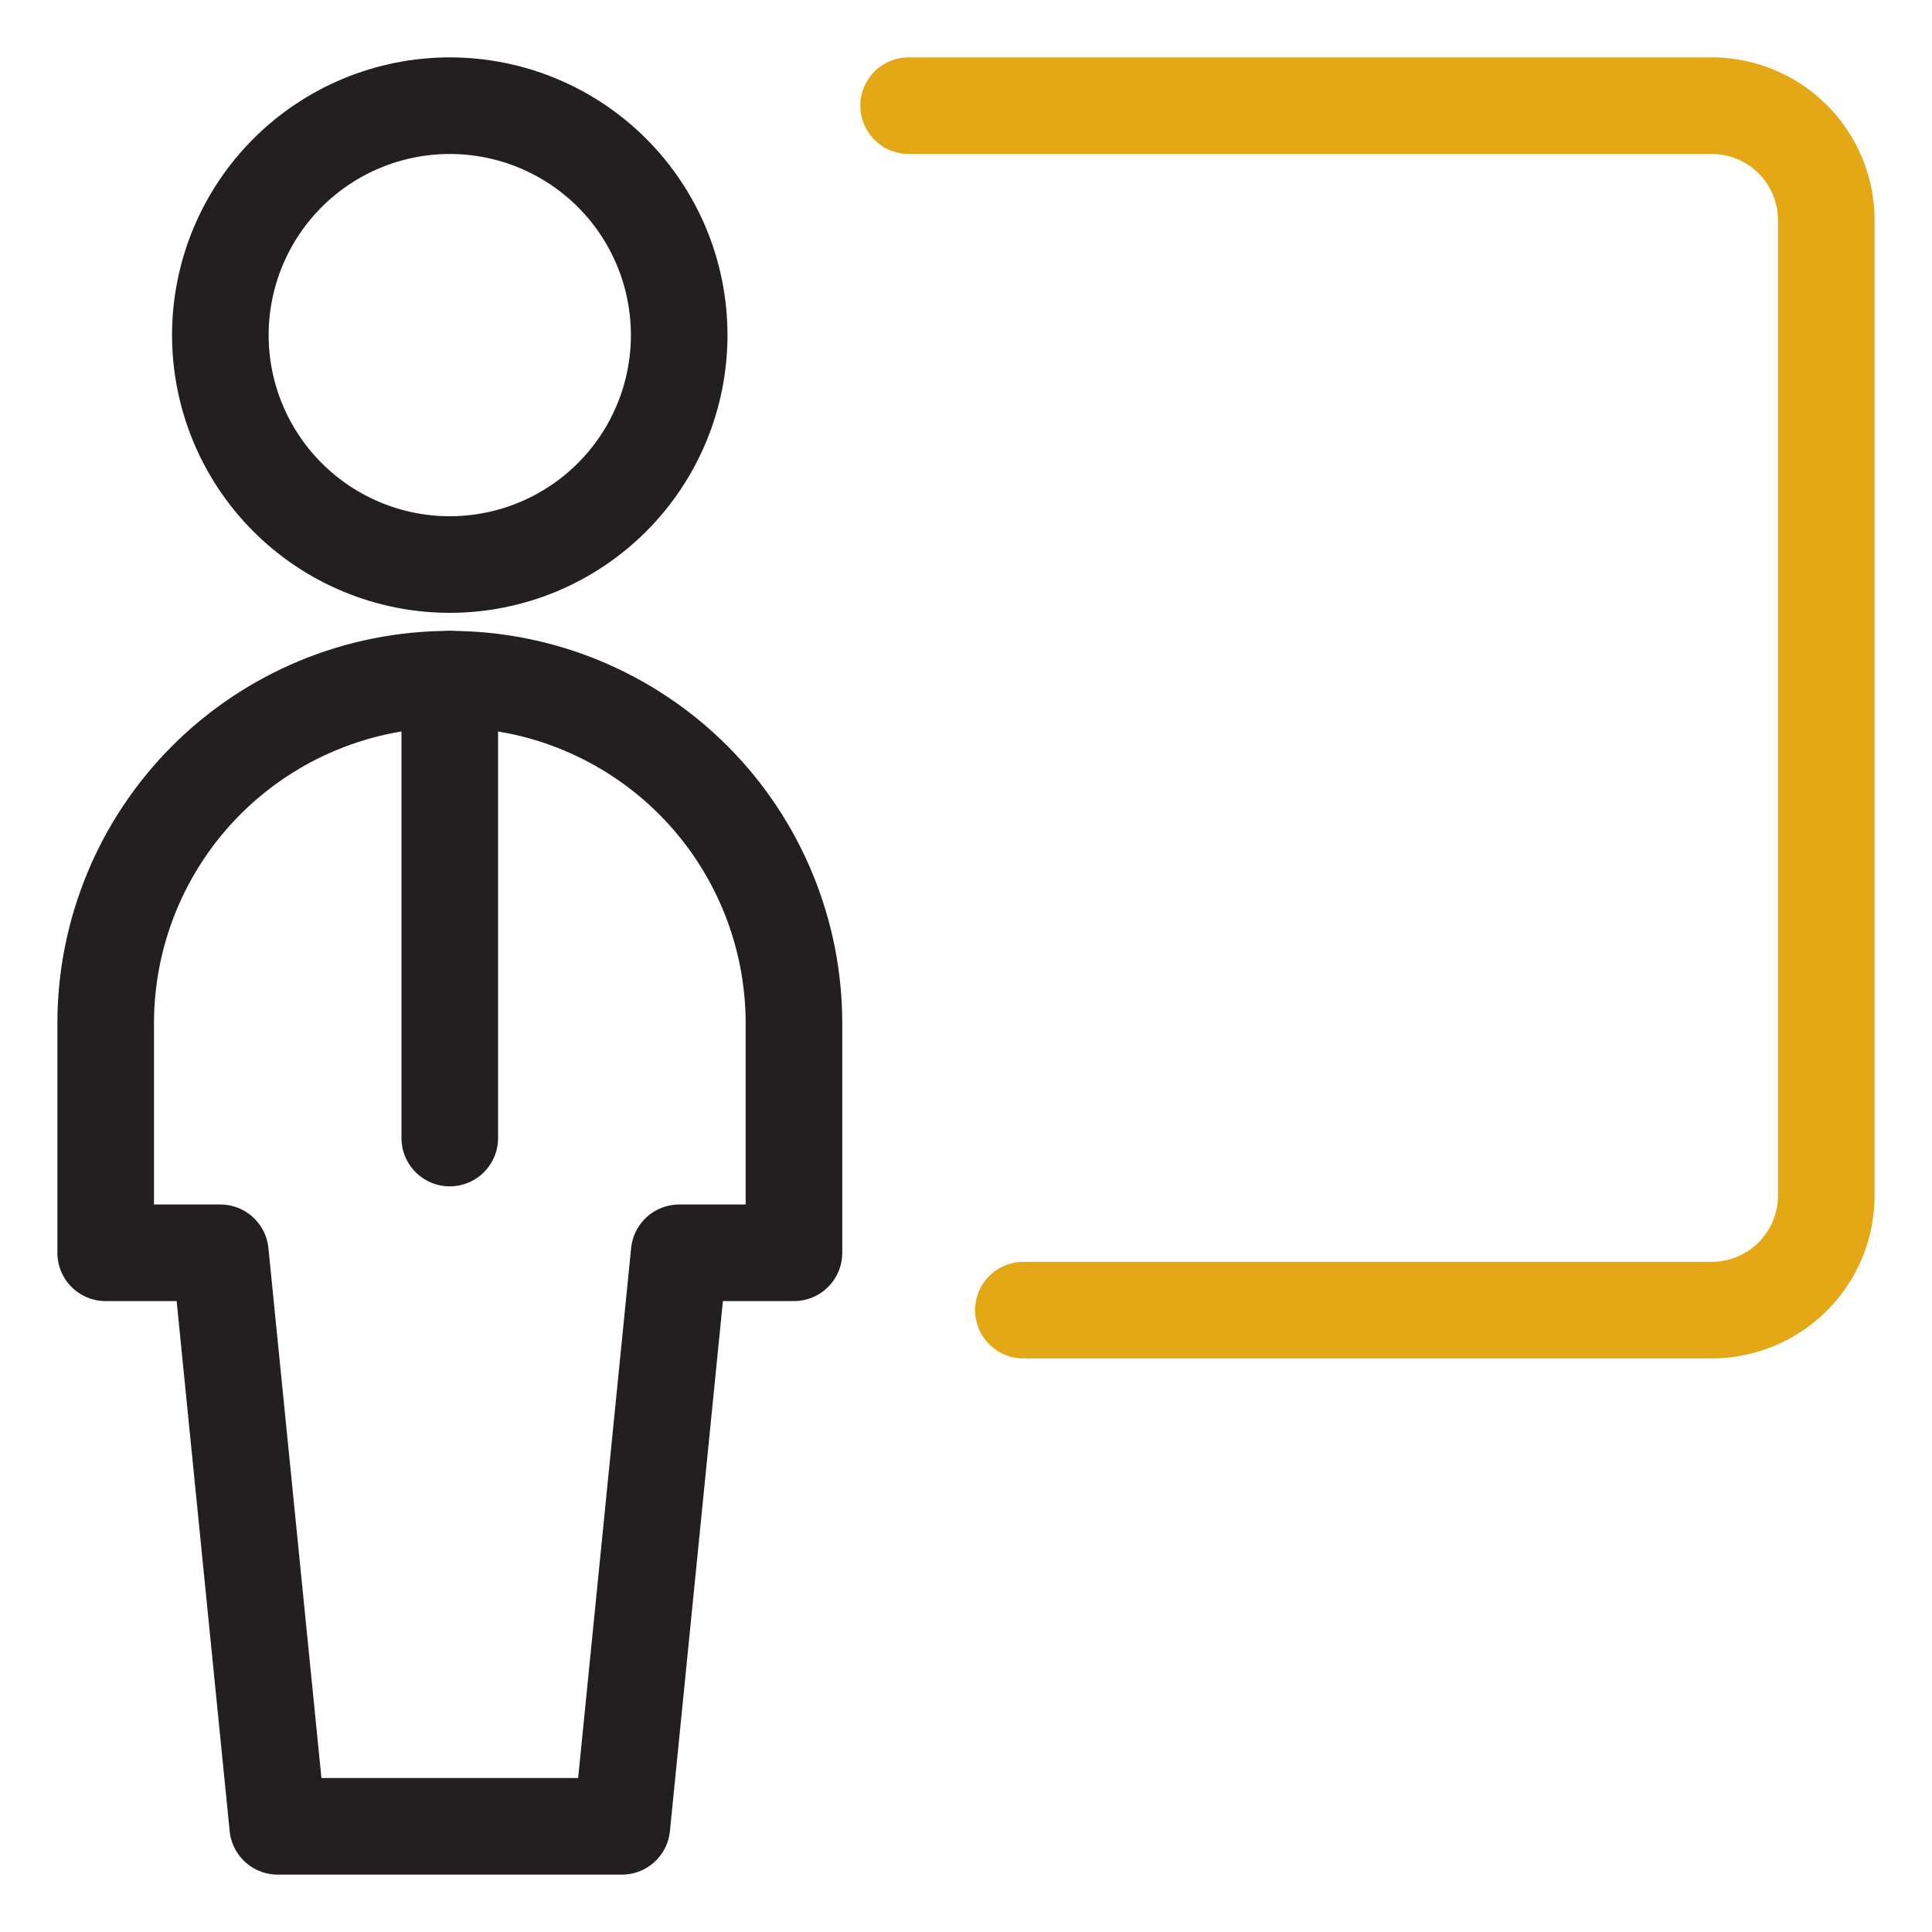
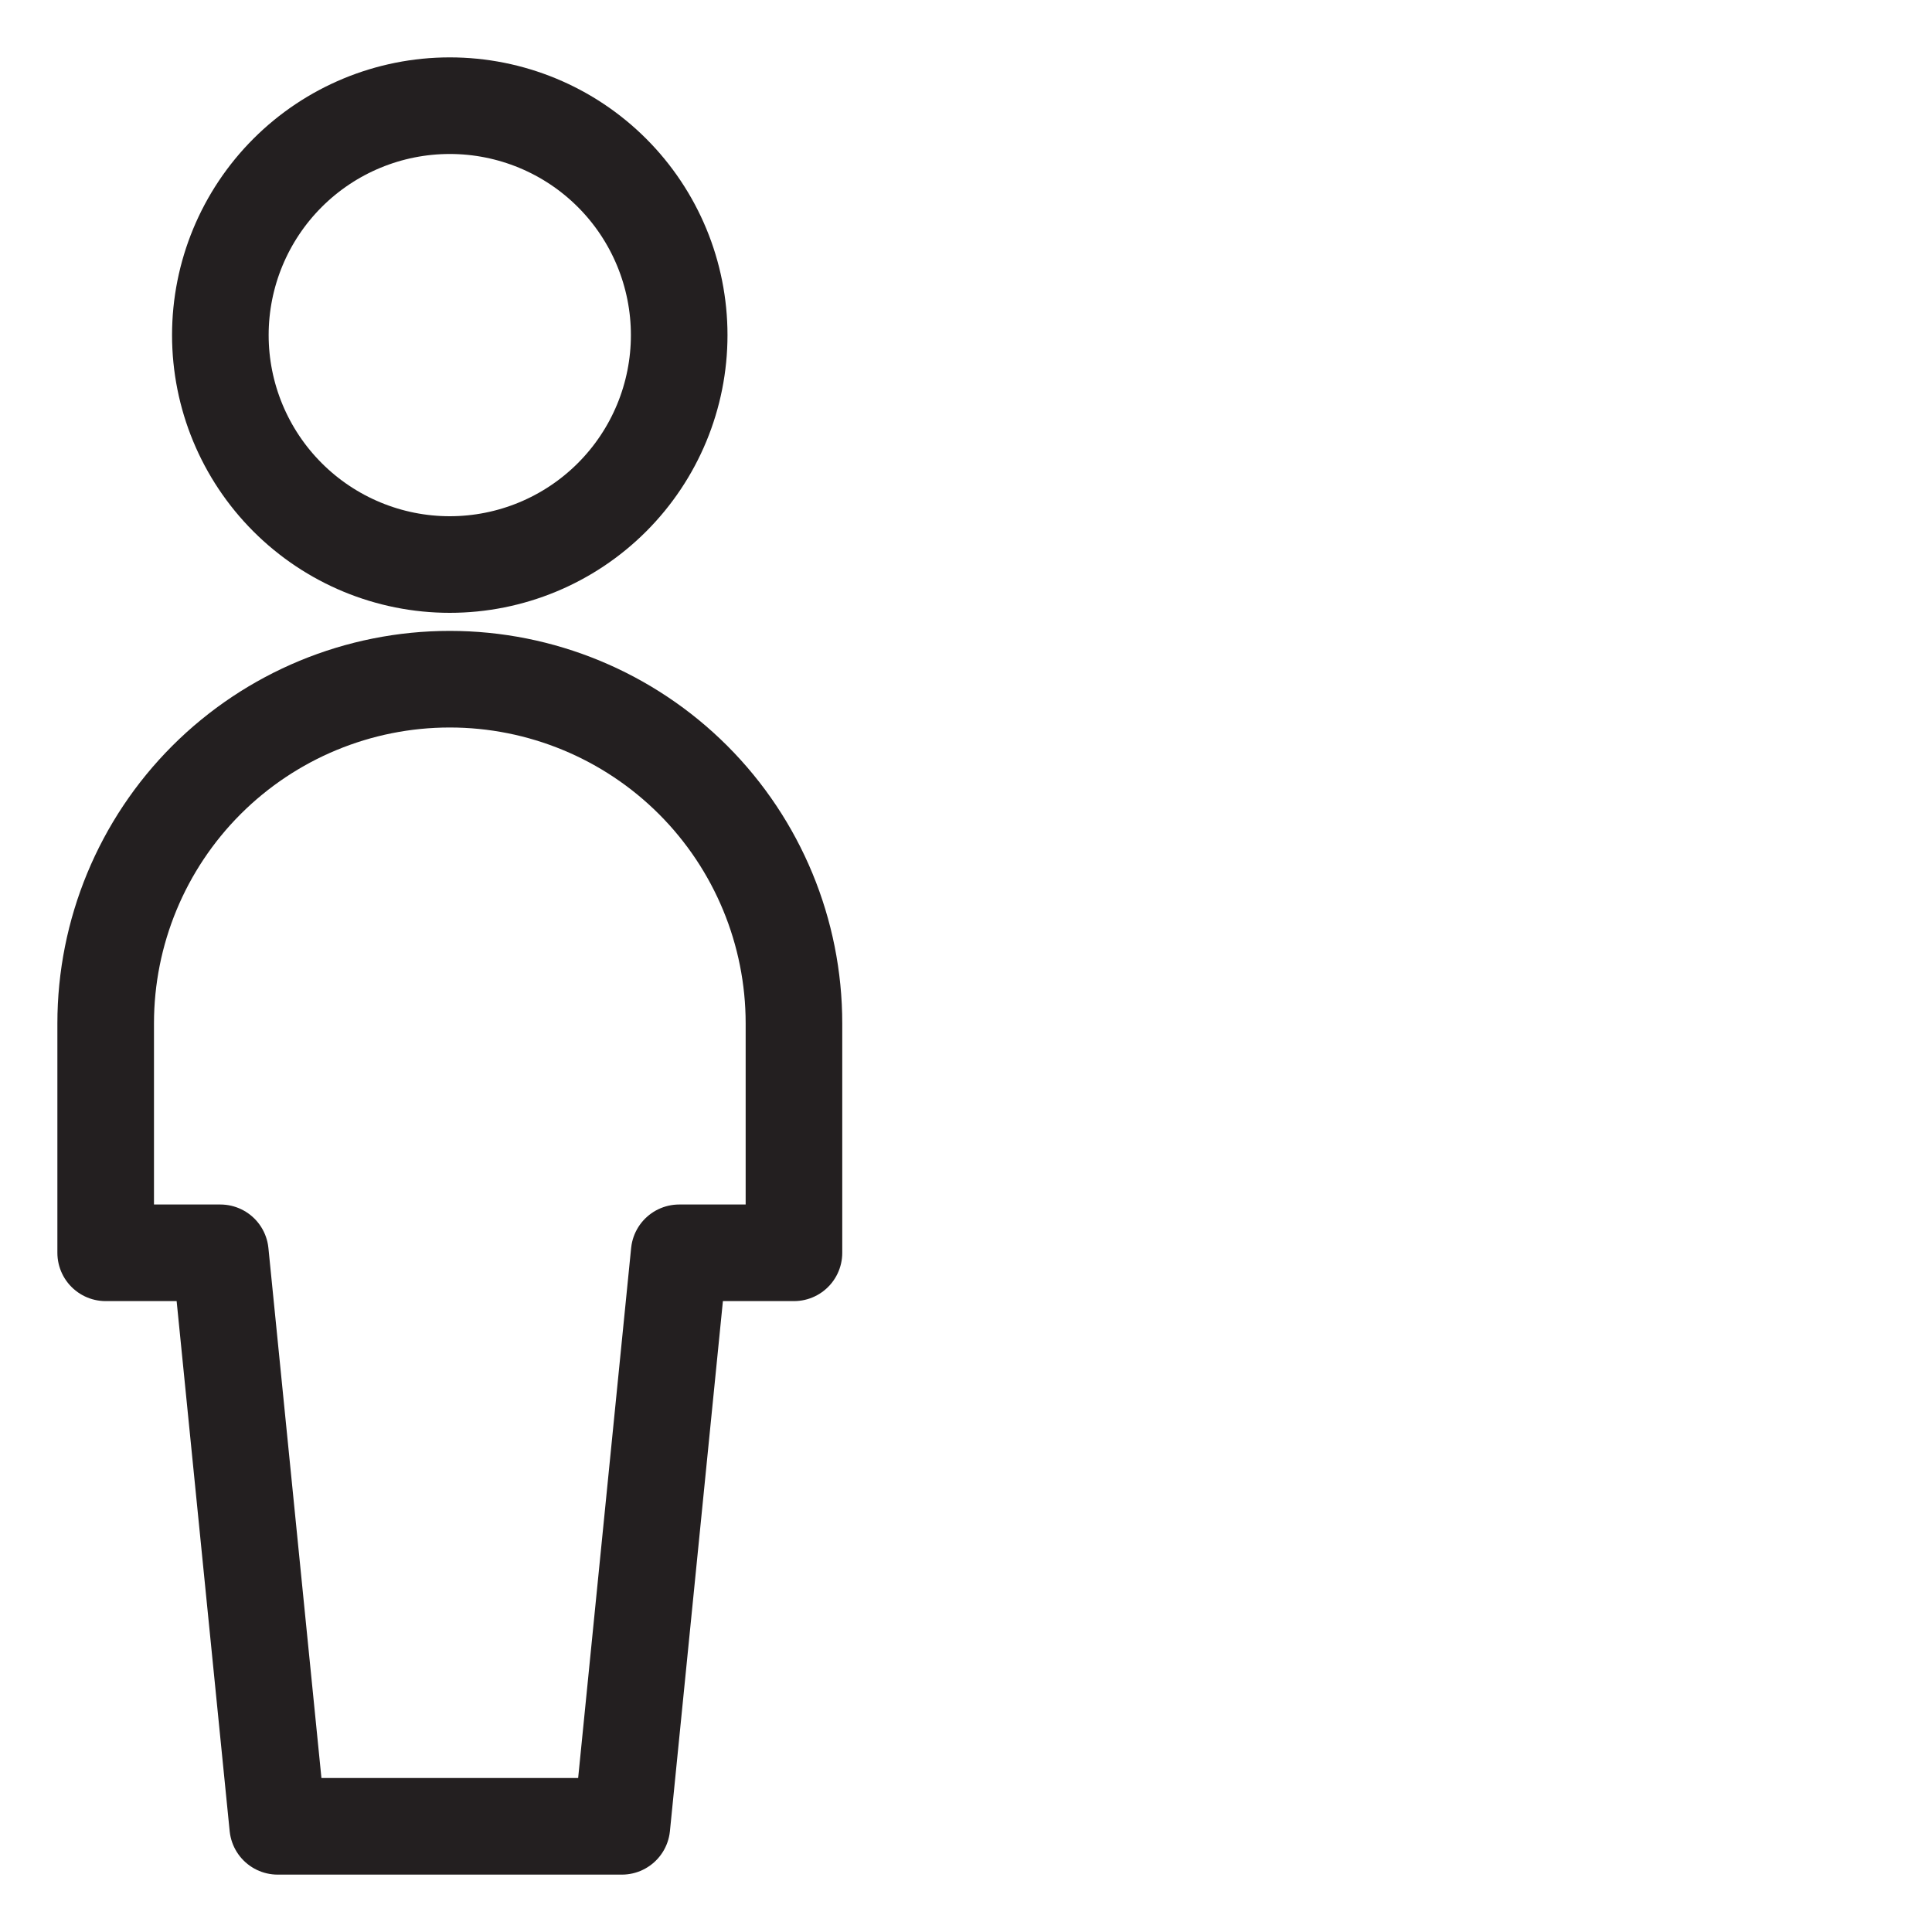
<svg xmlns="http://www.w3.org/2000/svg" width="40" height="40" viewBox="0 0 40 40" fill="none">
  <path d="M4.562 6.938C4.562 8.197 5.063 9.405 5.954 10.296C6.845 11.187 8.053 11.688 9.312 11.688C10.572 11.688 11.78 11.187 12.671 10.296C13.562 9.405 14.062 8.197 14.062 6.938C14.062 5.678 13.562 4.47 12.671 3.579C11.78 2.688 10.572 2.188 9.312 2.188C8.053 2.188 6.845 2.688 5.954 3.579C5.063 4.47 4.562 5.678 4.562 6.938Z" stroke="#231F20" stroke-width="2" stroke-linecap="round" stroke-linejoin="round" />
-   <path d="M9.312 14.062V23.562" stroke="#231F20" stroke-width="2" stroke-linecap="round" stroke-linejoin="round" />
  <path d="M12.875 37.812L14.062 25.938H16.438V21.188C16.438 19.298 15.687 17.486 14.351 16.149C13.014 14.813 11.202 14.062 9.312 14.062C7.423 14.062 5.611 14.813 4.274 16.149C2.938 17.486 2.188 19.298 2.188 21.188V25.938H4.562L5.75 37.812H12.875Z" stroke="#231F20" stroke-width="2" stroke-linecap="round" stroke-linejoin="round" />
-   <path d="M21.188 27.125H35.438C36.067 27.125 36.672 26.875 37.117 26.429C37.562 25.984 37.812 25.38 37.812 24.75V4.562C37.812 3.933 37.562 3.329 37.117 2.883C36.672 2.438 36.067 2.188 35.438 2.188H18.812" stroke="#E4A716" stroke-width="2" stroke-linecap="round" stroke-linejoin="round" />
</svg>